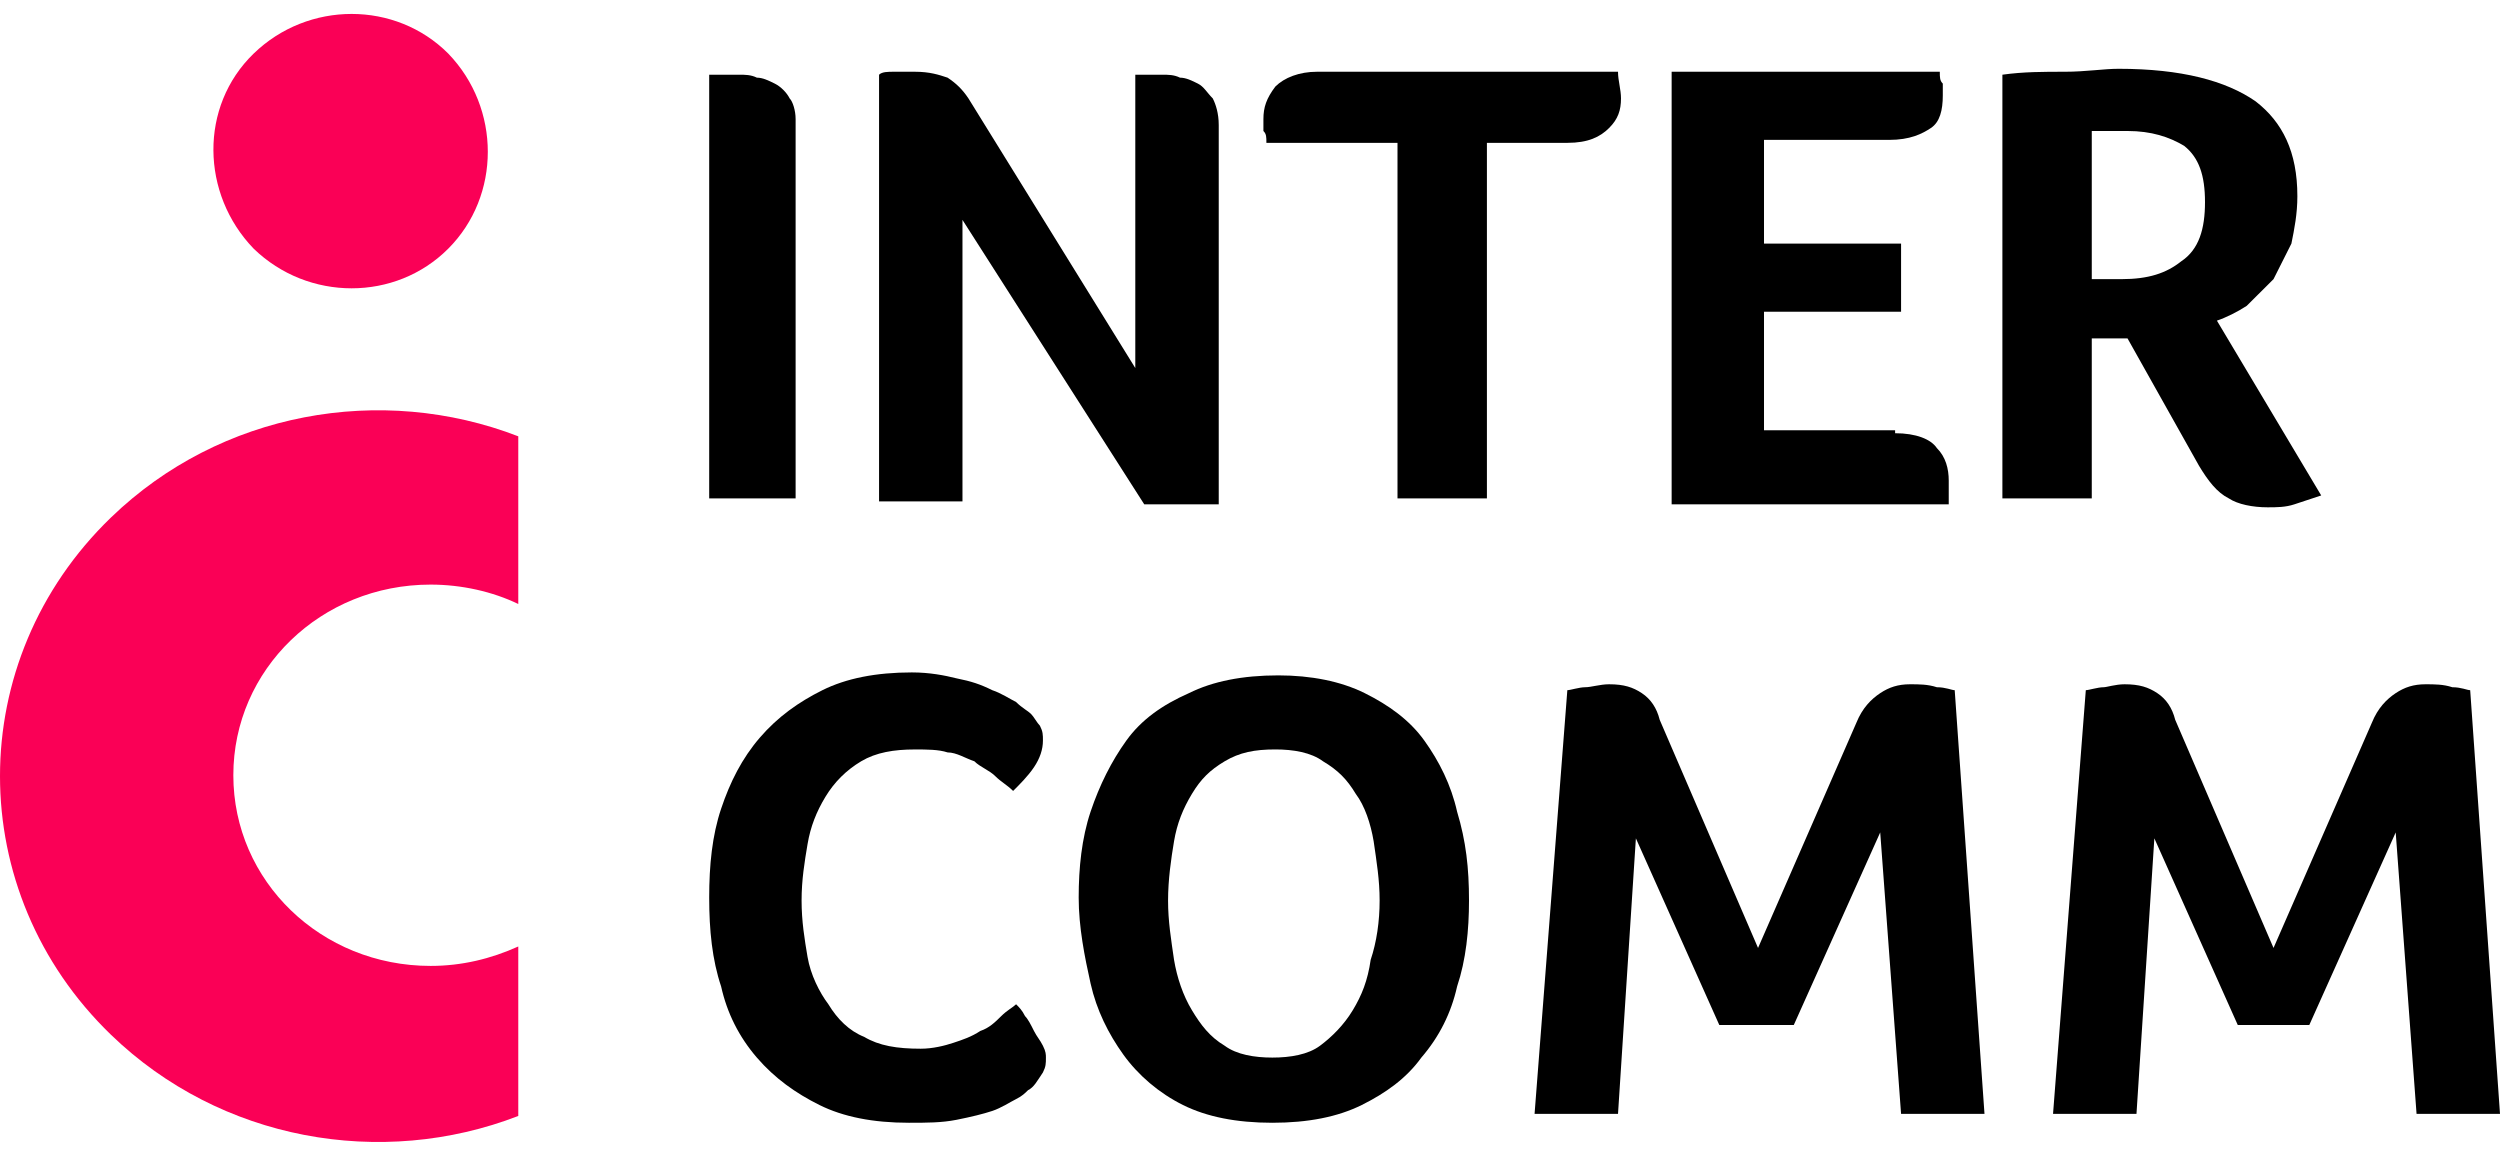
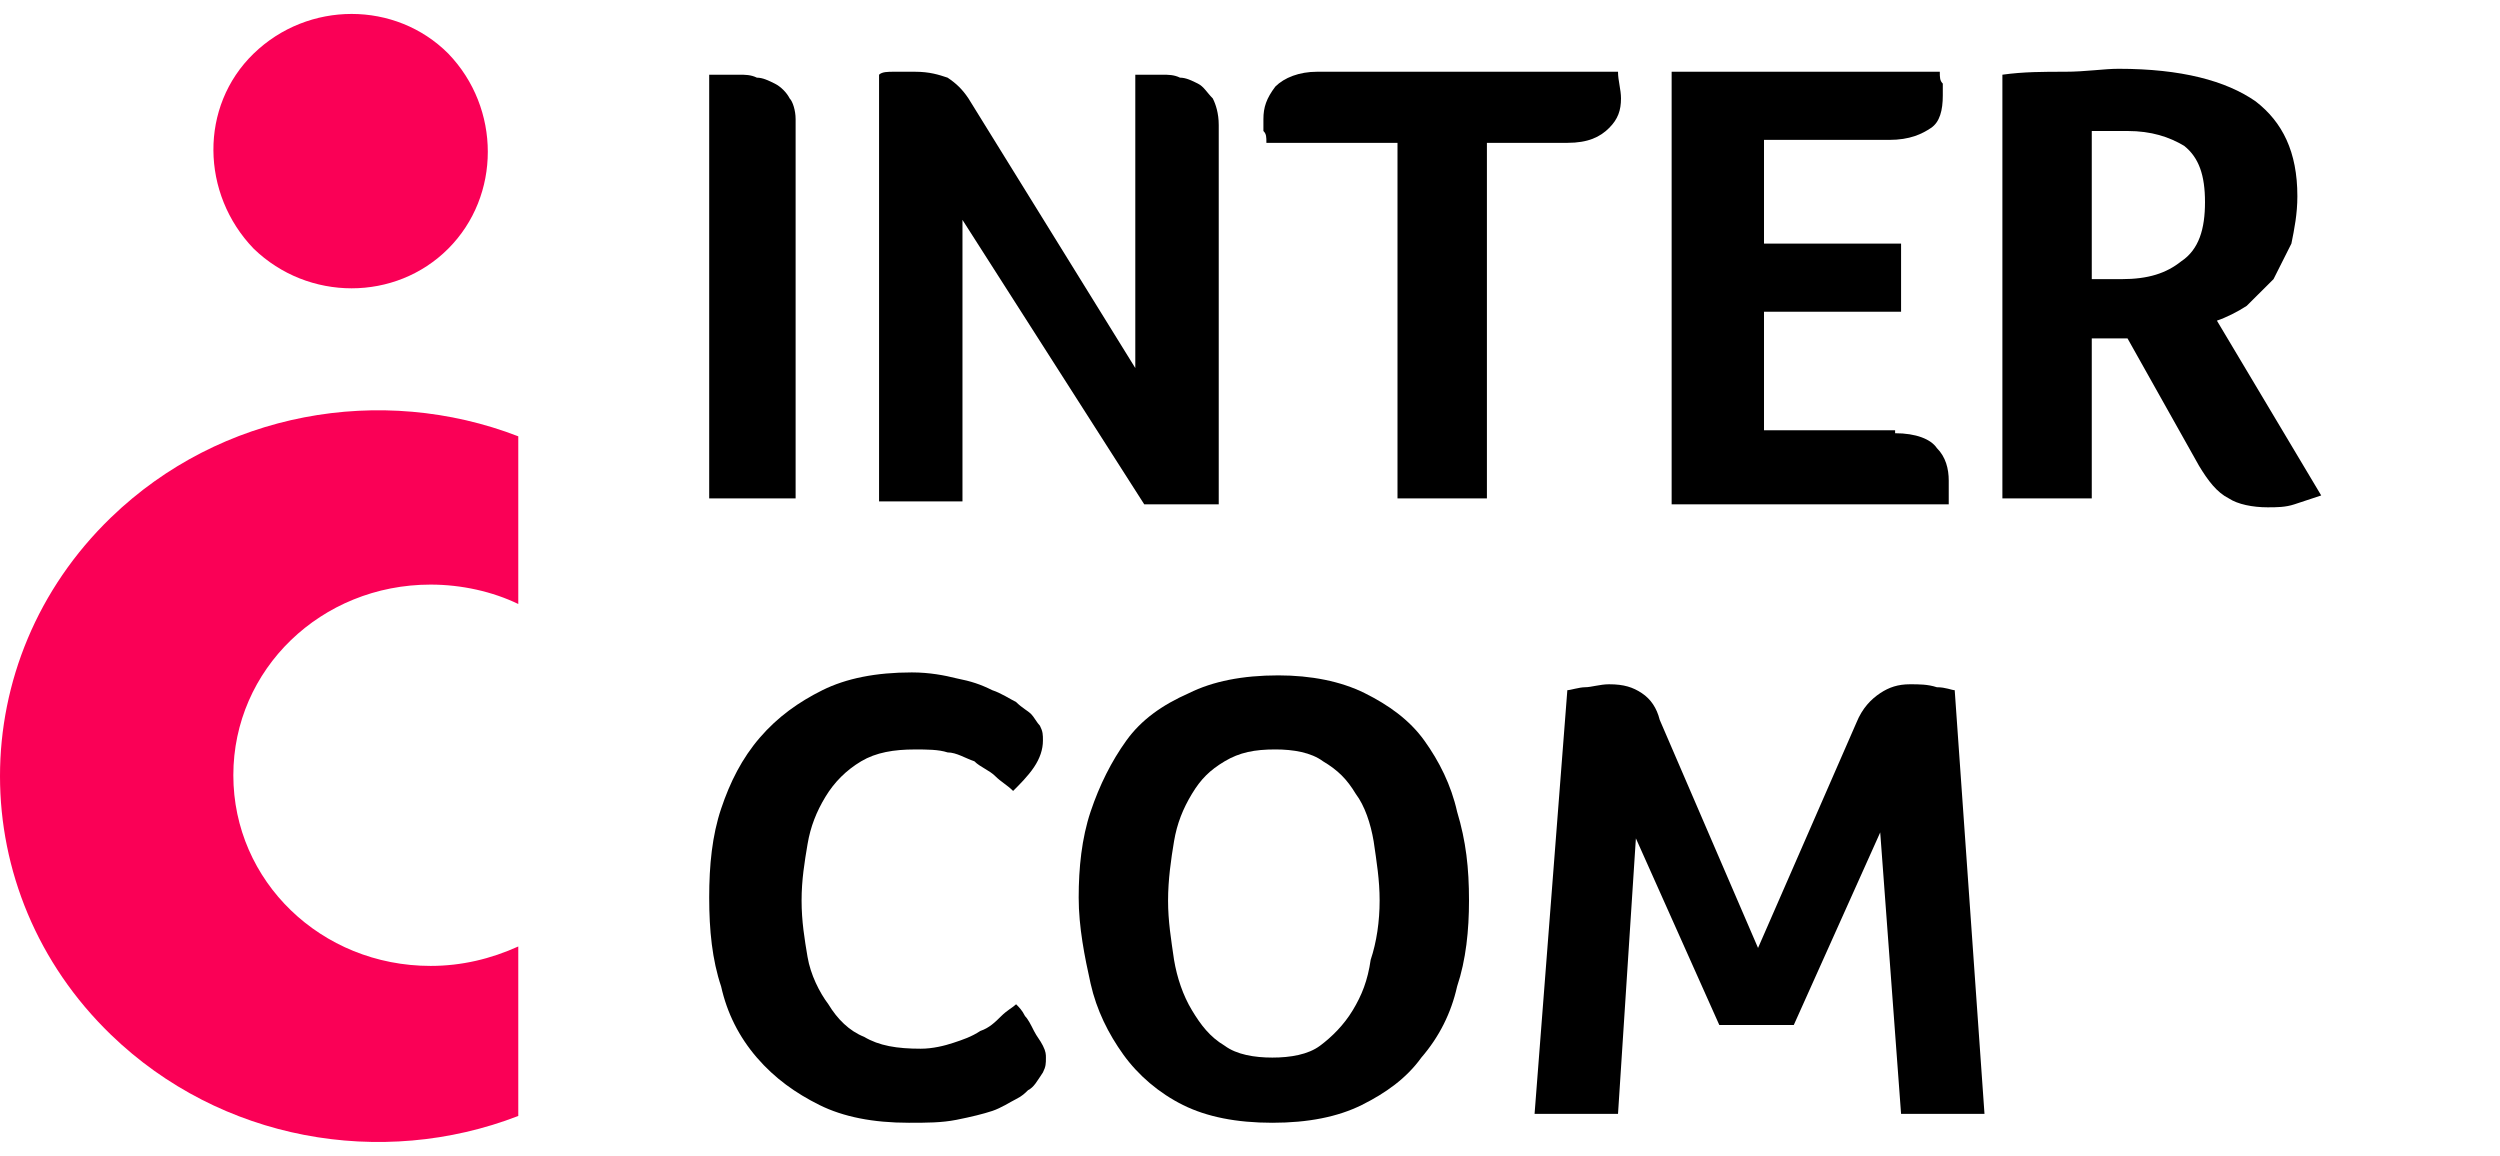
<svg xmlns="http://www.w3.org/2000/svg" width="93" height="43" viewBox="0 0 93 43" fill="none">
  <path d="M29.597 18.541H26.382V2.779H26.826C26.936 2.779 27.047 2.779 27.158 2.779C27.269 2.779 27.38 2.779 27.491 2.779C27.712 2.779 27.934 2.779 28.156 2.889C28.378 2.889 28.599 3 28.821 3.11C29.043 3.22 29.264 3.441 29.375 3.661C29.486 3.771 29.597 4.102 29.597 4.432V18.541Z" fill="black" />
  <path d="M42.233 13.691V2.779H42.566C42.677 2.779 42.788 2.779 42.898 2.779C43.009 2.779 43.12 2.779 43.231 2.779C43.453 2.779 43.674 2.779 43.896 2.889C44.118 2.889 44.339 2.999 44.561 3.11C44.783 3.22 44.894 3.44 45.115 3.661C45.226 3.881 45.337 4.212 45.337 4.653V18.761H42.566L35.804 8.18V18.651H32.701V2.779C32.812 2.669 33.033 2.669 33.255 2.669C33.477 2.669 33.809 2.669 34.031 2.669C34.585 2.669 34.918 2.779 35.25 2.889C35.583 3.11 35.804 3.33 36.026 3.661L42.233 13.691Z" fill="black" />
  <path d="M52.098 5.314H47.11C47.11 5.094 47.11 4.983 46.999 4.873C46.999 4.763 46.999 4.543 46.999 4.432C46.999 3.991 47.11 3.661 47.443 3.22C47.775 2.889 48.33 2.669 48.995 2.669H60.19C60.19 2.999 60.301 3.33 60.301 3.661C60.301 4.102 60.19 4.432 59.857 4.763C59.525 5.094 59.081 5.314 58.306 5.314H55.313V18.541H51.987V5.314H52.098Z" fill="black" />
  <path d="M70.498 16.116C71.274 16.116 71.828 16.336 72.05 16.667C72.382 16.998 72.493 17.439 72.493 17.879C72.493 18.1 72.493 18.21 72.493 18.32C72.493 18.43 72.493 18.541 72.493 18.761H62.185V2.669H72.161C72.161 2.889 72.161 2.999 72.272 3.11C72.272 3.22 72.272 3.33 72.272 3.551C72.272 4.102 72.161 4.543 71.828 4.763C71.496 4.983 71.052 5.204 70.276 5.204H65.621V9.062H70.72V11.597H65.621V16.006H70.498V16.116Z" fill="black" />
  <path d="M85.462 7.298C85.462 7.96 85.351 8.511 85.24 9.062C85.019 9.503 84.797 9.944 84.575 10.384C84.243 10.715 83.91 11.046 83.578 11.377C83.245 11.597 82.802 11.817 82.469 11.928L86.349 18.431C86.016 18.541 85.684 18.651 85.351 18.761C85.019 18.872 84.686 18.872 84.354 18.872C83.799 18.872 83.245 18.761 82.913 18.541C82.469 18.32 82.137 17.88 81.804 17.328L79.144 12.589H77.814V18.541H74.489V2.779C75.264 2.669 76.04 2.669 76.816 2.669C77.592 2.669 78.257 2.559 78.811 2.559C81.139 2.559 82.802 3 83.91 3.771C84.908 4.543 85.462 5.645 85.462 7.298ZM82.026 7.519C82.026 6.527 81.804 5.865 81.25 5.425C80.696 5.094 80.031 4.873 79.144 4.873C78.811 4.873 78.59 4.873 78.368 4.873C78.146 4.873 78.035 4.873 77.814 4.873V10.384H78.922C79.92 10.384 80.585 10.164 81.139 9.723C81.804 9.282 82.026 8.511 82.026 7.519Z" fill="black" />
  <path d="M38.243 40.555C38.132 40.665 38.021 40.776 37.799 40.886C37.578 40.996 37.245 41.216 36.913 41.327C36.58 41.437 36.137 41.547 35.582 41.657C35.028 41.767 34.474 41.767 33.809 41.767C32.479 41.767 31.37 41.547 30.483 41.106C29.597 40.665 28.821 40.114 28.156 39.343C27.491 38.571 27.047 37.689 26.826 36.697C26.493 35.705 26.382 34.603 26.382 33.391C26.382 32.178 26.493 31.076 26.826 30.084C27.158 29.092 27.602 28.21 28.267 27.439C28.932 26.667 29.708 26.116 30.594 25.675C31.481 25.234 32.59 25.014 33.92 25.014C34.585 25.014 35.139 25.124 35.582 25.234C36.137 25.345 36.469 25.455 36.913 25.675C37.245 25.785 37.578 26.006 37.799 26.116C38.021 26.337 38.243 26.447 38.353 26.557C38.464 26.667 38.575 26.888 38.686 26.998C38.797 27.218 38.797 27.328 38.797 27.549C38.797 27.88 38.686 28.21 38.464 28.541C38.243 28.872 37.91 29.202 37.688 29.423C37.467 29.202 37.245 29.092 37.023 28.872C36.802 28.651 36.469 28.541 36.247 28.32C35.915 28.21 35.582 27.99 35.25 27.99C34.917 27.88 34.474 27.88 34.031 27.88C33.255 27.88 32.59 27.99 32.035 28.32C31.481 28.651 31.038 29.092 30.705 29.643C30.373 30.194 30.151 30.745 30.04 31.407C29.929 32.068 29.819 32.729 29.819 33.501C29.819 34.272 29.929 34.934 30.04 35.595C30.151 36.256 30.483 36.918 30.816 37.359C31.149 37.91 31.592 38.351 32.146 38.571C32.7 38.902 33.365 39.012 34.252 39.012C34.696 39.012 35.139 38.902 35.471 38.791C35.804 38.681 36.137 38.571 36.469 38.351C36.802 38.24 37.023 38.02 37.245 37.8C37.467 37.579 37.688 37.469 37.799 37.359C37.91 37.469 38.021 37.579 38.132 37.8C38.243 37.91 38.353 38.13 38.464 38.351C38.575 38.571 38.686 38.681 38.797 38.902C38.908 39.122 38.908 39.232 38.908 39.343C38.908 39.563 38.908 39.673 38.797 39.894C38.575 40.224 38.464 40.445 38.243 40.555Z" fill="black" />
  <path d="M54.647 33.501C54.647 34.603 54.536 35.705 54.204 36.697C53.982 37.689 53.539 38.571 52.874 39.342C52.32 40.114 51.544 40.665 50.657 41.106C49.77 41.547 48.662 41.767 47.332 41.767C46.002 41.767 44.893 41.547 44.006 41.106C43.12 40.665 42.344 40.004 41.789 39.232C41.235 38.461 40.792 37.579 40.57 36.587C40.349 35.595 40.127 34.493 40.127 33.39C40.127 32.288 40.238 31.186 40.57 30.194C40.903 29.202 41.346 28.32 41.9 27.549C42.455 26.777 43.23 26.226 44.228 25.785C45.115 25.344 46.223 25.124 47.553 25.124C48.773 25.124 49.881 25.344 50.768 25.785C51.654 26.226 52.43 26.777 52.985 27.549C53.539 28.32 53.982 29.202 54.204 30.194C54.536 31.296 54.647 32.288 54.647 33.501ZM51.322 33.501C51.322 32.729 51.211 32.068 51.1 31.296C50.989 30.635 50.768 29.974 50.435 29.533C50.103 28.982 49.77 28.651 49.216 28.32C48.773 27.99 48.108 27.879 47.443 27.879C46.667 27.879 46.112 27.99 45.558 28.32C45.004 28.651 44.671 28.982 44.339 29.533C44.006 30.084 43.785 30.635 43.674 31.296C43.563 31.958 43.452 32.729 43.452 33.501C43.452 34.272 43.563 34.934 43.674 35.705C43.785 36.366 44.006 37.028 44.339 37.579C44.671 38.13 45.004 38.571 45.558 38.901C46.002 39.232 46.667 39.342 47.332 39.342C47.997 39.342 48.662 39.232 49.105 38.901C49.548 38.571 49.992 38.13 50.324 37.579C50.657 37.028 50.879 36.477 50.989 35.705C51.211 35.044 51.322 34.272 51.322 33.501Z" fill="black" />
  <path d="M59.857 25.455C60.411 25.455 60.744 25.565 61.076 25.785C61.409 26.006 61.631 26.336 61.741 26.777L65.399 35.264L69.057 26.887C69.279 26.336 69.611 26.006 69.944 25.785C70.276 25.565 70.609 25.455 71.052 25.455C71.385 25.455 71.717 25.455 72.05 25.565C72.382 25.565 72.604 25.675 72.715 25.675L73.823 41.437H70.72L69.944 30.966L66.729 38.13H63.958L60.855 31.186L60.19 41.437H57.086L58.305 25.675C58.416 25.675 58.749 25.565 58.97 25.565C59.192 25.565 59.525 25.455 59.857 25.455Z" fill="black" />
-   <path d="M79.033 25.455C79.588 25.455 79.92 25.565 80.252 25.785C80.585 26.006 80.807 26.336 80.918 26.777L84.575 35.264L88.233 26.887C88.455 26.336 88.787 26.006 89.12 25.785C89.453 25.565 89.785 25.455 90.228 25.455C90.561 25.455 90.894 25.455 91.226 25.565C91.559 25.565 91.78 25.675 91.891 25.675L93 41.437H89.896L89.12 30.966L85.906 38.13H83.245L80.142 31.186L79.477 41.437H76.373L77.592 25.675C77.703 25.675 78.036 25.565 78.257 25.565C78.368 25.565 78.701 25.455 79.033 25.455Z" fill="black" />
  <path d="M19.28 16.231C14.184 14.261 8.205 15.311 4.128 19.251C-1.376 24.571 -1.376 33.173 4.128 38.493C8.205 42.433 14.184 43.484 19.28 41.514V35.209C18.261 35.669 17.174 35.932 16.019 35.932C11.942 35.932 8.68 32.779 8.68 28.839C8.68 24.899 11.942 21.747 16.019 21.747C17.174 21.747 18.329 22.009 19.28 22.469V16.231Z" fill="#FA0056" />
  <path d="M16.675 9.25C18.637 7.284 18.637 4.028 16.675 1.993C14.713 0.027 11.465 0.027 9.436 1.993C7.406 3.96 7.474 7.216 9.436 9.25C11.465 11.217 14.713 11.217 16.675 9.25Z" fill="#FA0056" />
</svg>